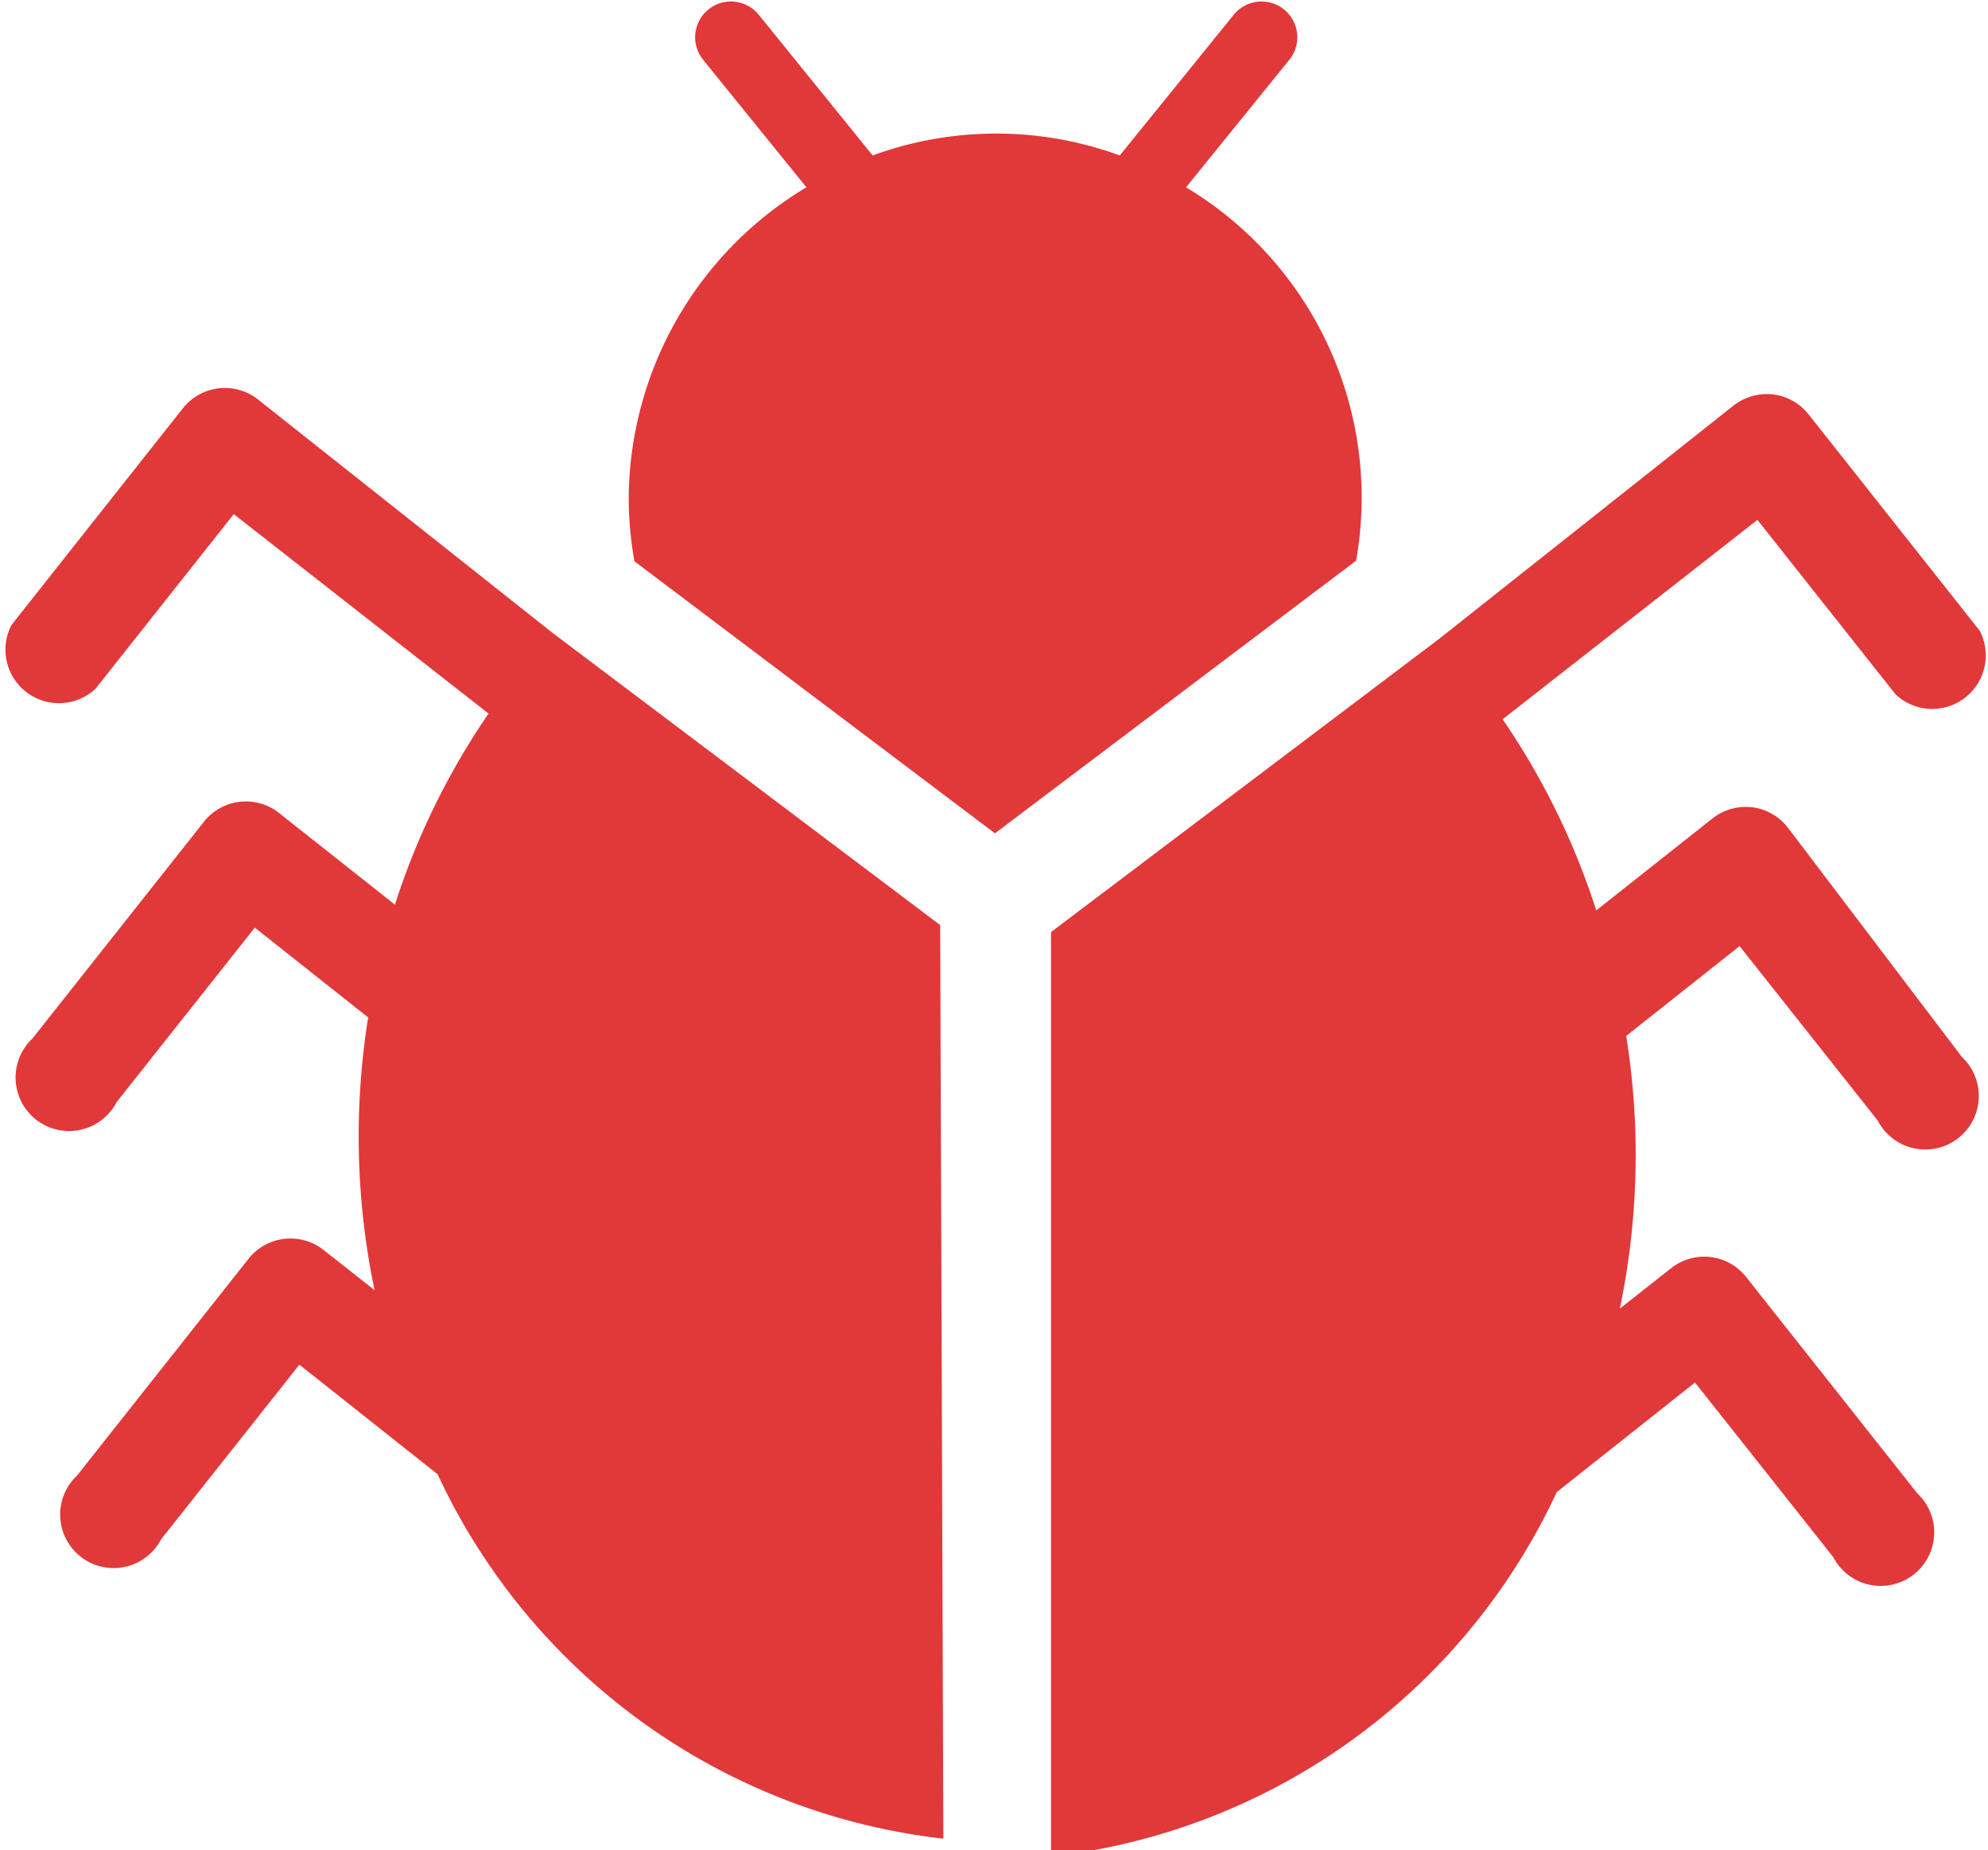
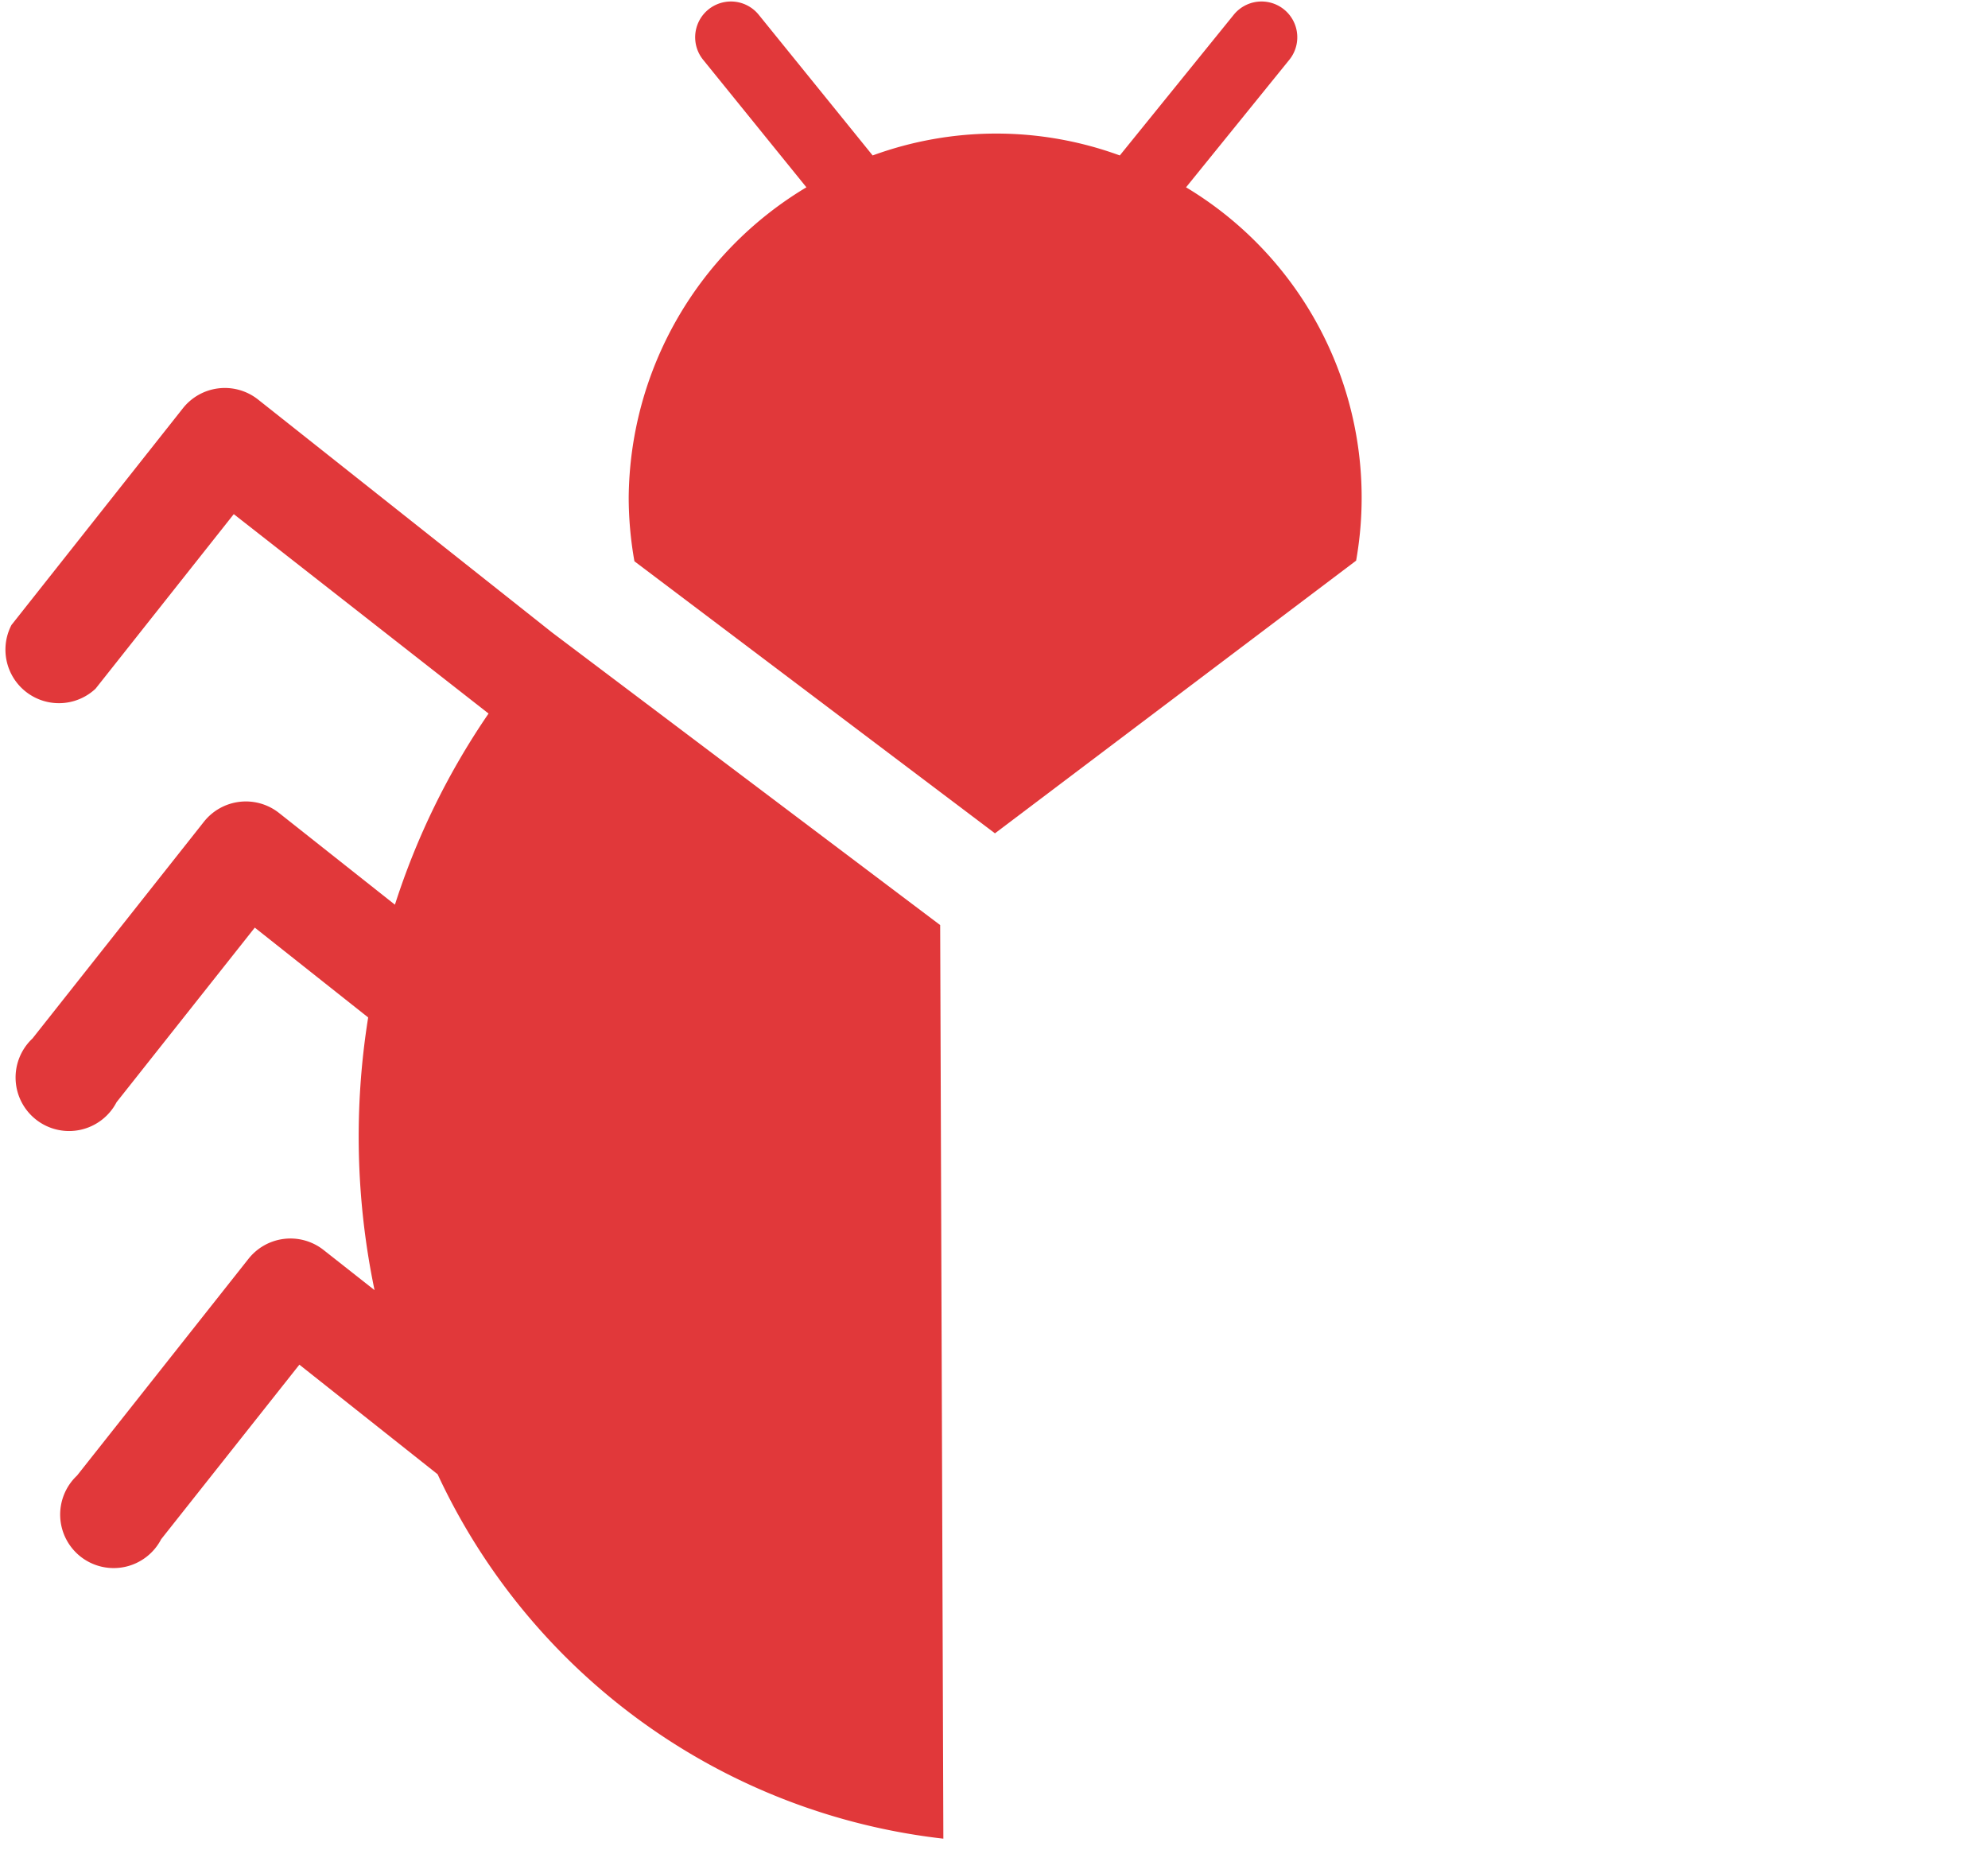
<svg xmlns="http://www.w3.org/2000/svg" viewBox="0 0 31.21 29.04">
  <path d="M228.91,1227.42a5.76,5.76,0,0,0,.09,1h0l5.66,4.27,5.67-4.28h0a5.68,5.68,0,0,0-2.67-5.86l1.62-2a.56.56,0,1,0-.87-.71l-1.79,2.21a5.65,5.65,0,0,0-3.88,0l-1.79-2.21a.56.56,0,1,0-.87.71l1.62,2A5.73,5.73,0,0,0,228.91,1227.42Z" transform="translate(-219.04 -1219.61)" fill="#e1383a" />
  <path d="M233.8,1234.13l-6.09-4.59-4.62-3.66a.84.84,0,0,0-1.18.14l-2.69,3.4a.84.84,0,0,0,1.32,1l2.17-2.74,4,3.13a11.53,11.53,0,0,0-1.47,3l-1.82-1.44a.84.84,0,0,0-1.18.14l-2.69,3.4a.84.84,0,1,0,1.32,1l2.17-2.74,1.78,1.41a11.81,11.81,0,0,0,.1,4.28l-.8-.63a.84.84,0,0,0-1.18.14l-2.69,3.4a.84.84,0,1,0,1.32,1l2.17-2.74,2.17,1.72a10,10,0,0,0,7.94,5.72Z" transform="translate(-219.04 -1219.61)" fill="#e1383a" />
-   <path d="M247.1,1232.59a.84.84,0,0,0-.56-.31.85.85,0,0,0-.62.18l-1.82,1.44a11.53,11.53,0,0,0-1.47-3l4-3.13,2.17,2.74a.84.84,0,0,0,1.32-1l-2.69-3.4a.84.84,0,0,0-.56-.31.85.85,0,0,0-.62.18l-4.62,3.66-6.09,4.6v14.51a10,10,0,0,0,7.94-5.72l2.17-1.72,2.17,2.74a.84.84,0,1,0,1.32-1l-2.69-3.4a.84.84,0,0,0-.56-.31.84.84,0,0,0-.62.18l-.8.63a11.81,11.81,0,0,0,.1-4.28l1.78-1.41,2.17,2.74a.84.84,0,1,0,1.32-1Z" transform="translate(-219.04 -1219.61)" fill="#e1383a" />
</svg>